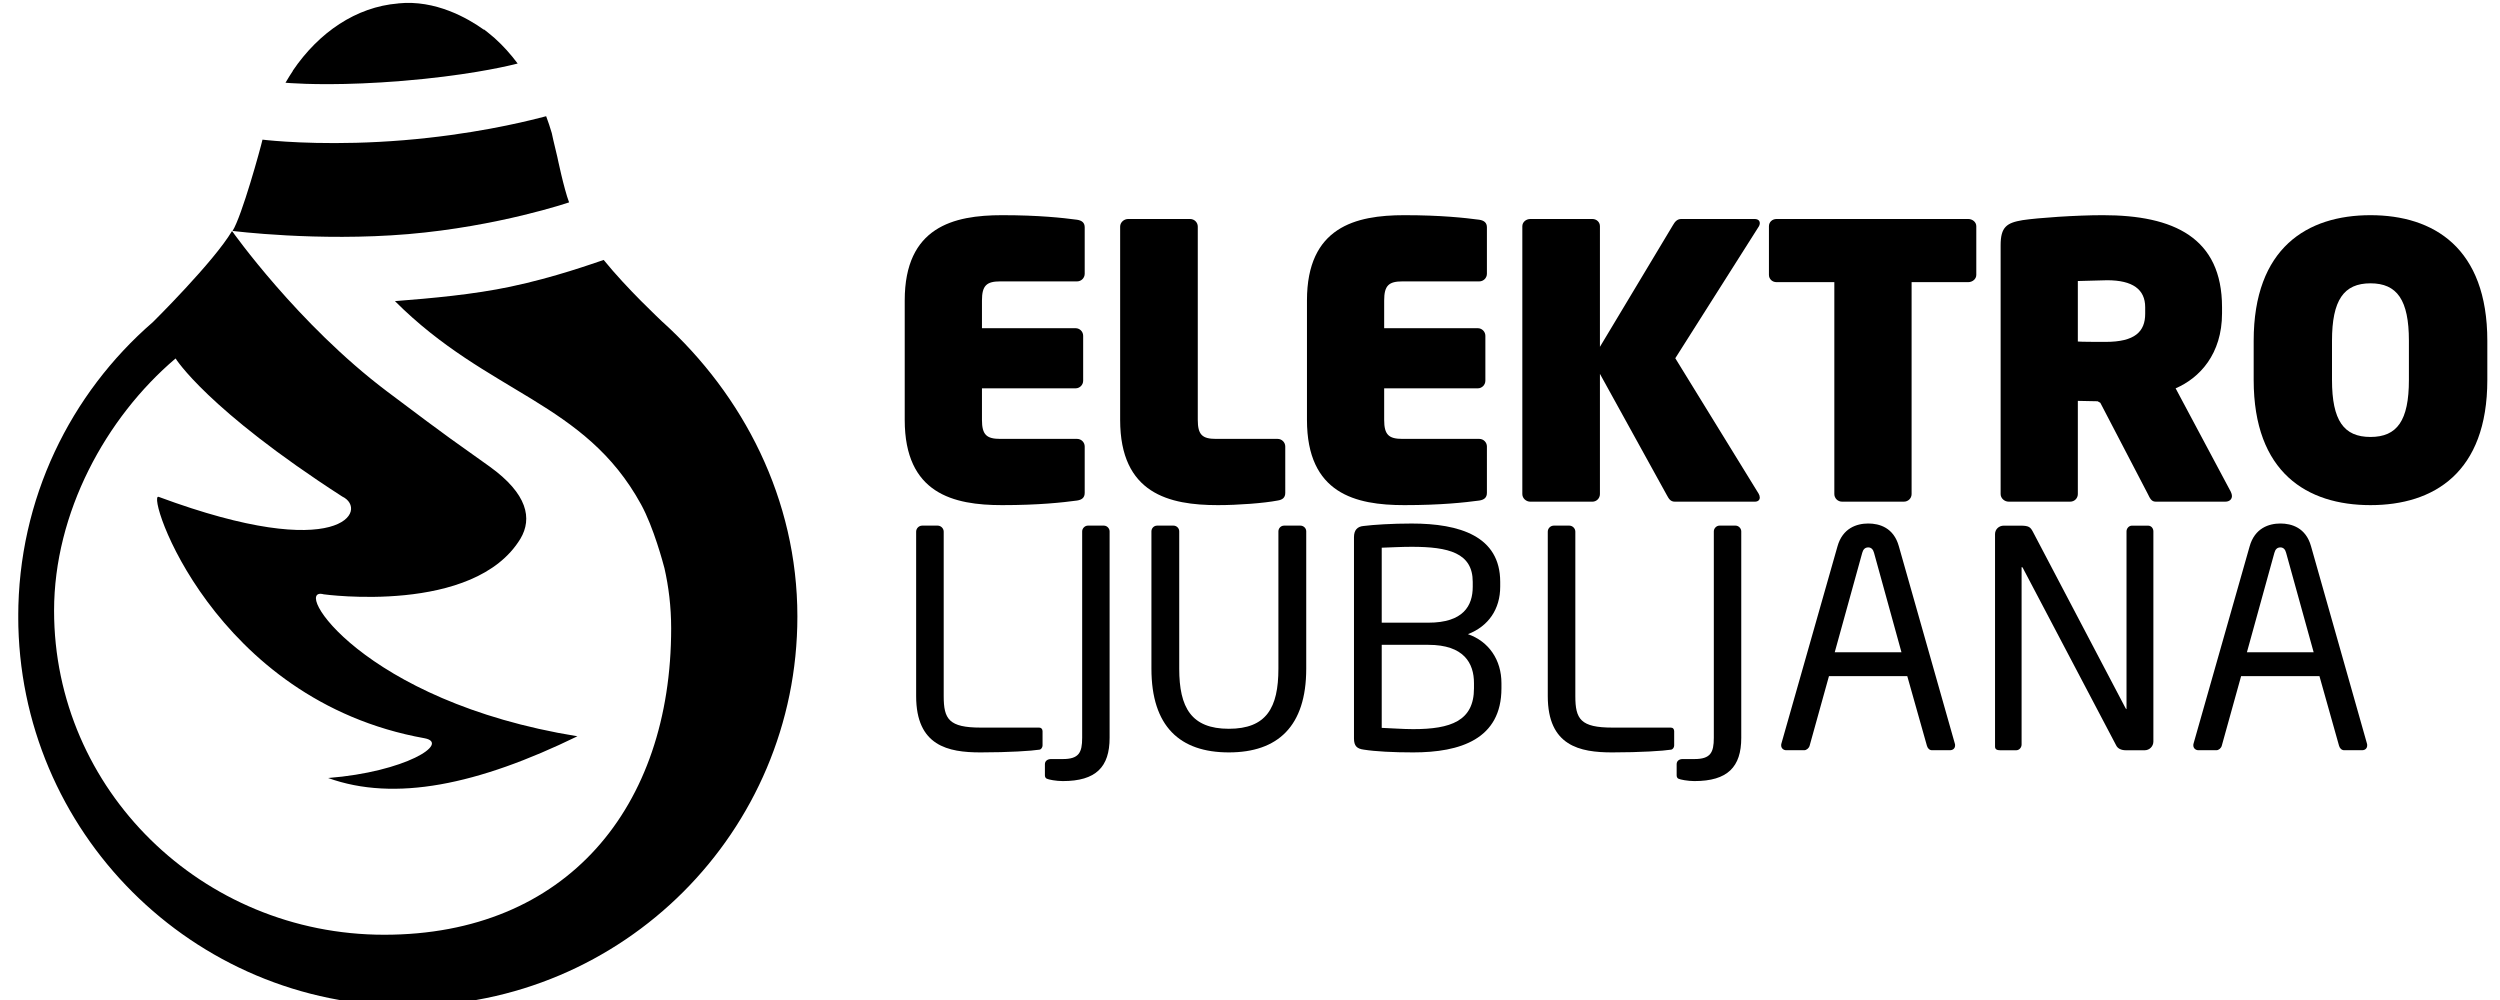
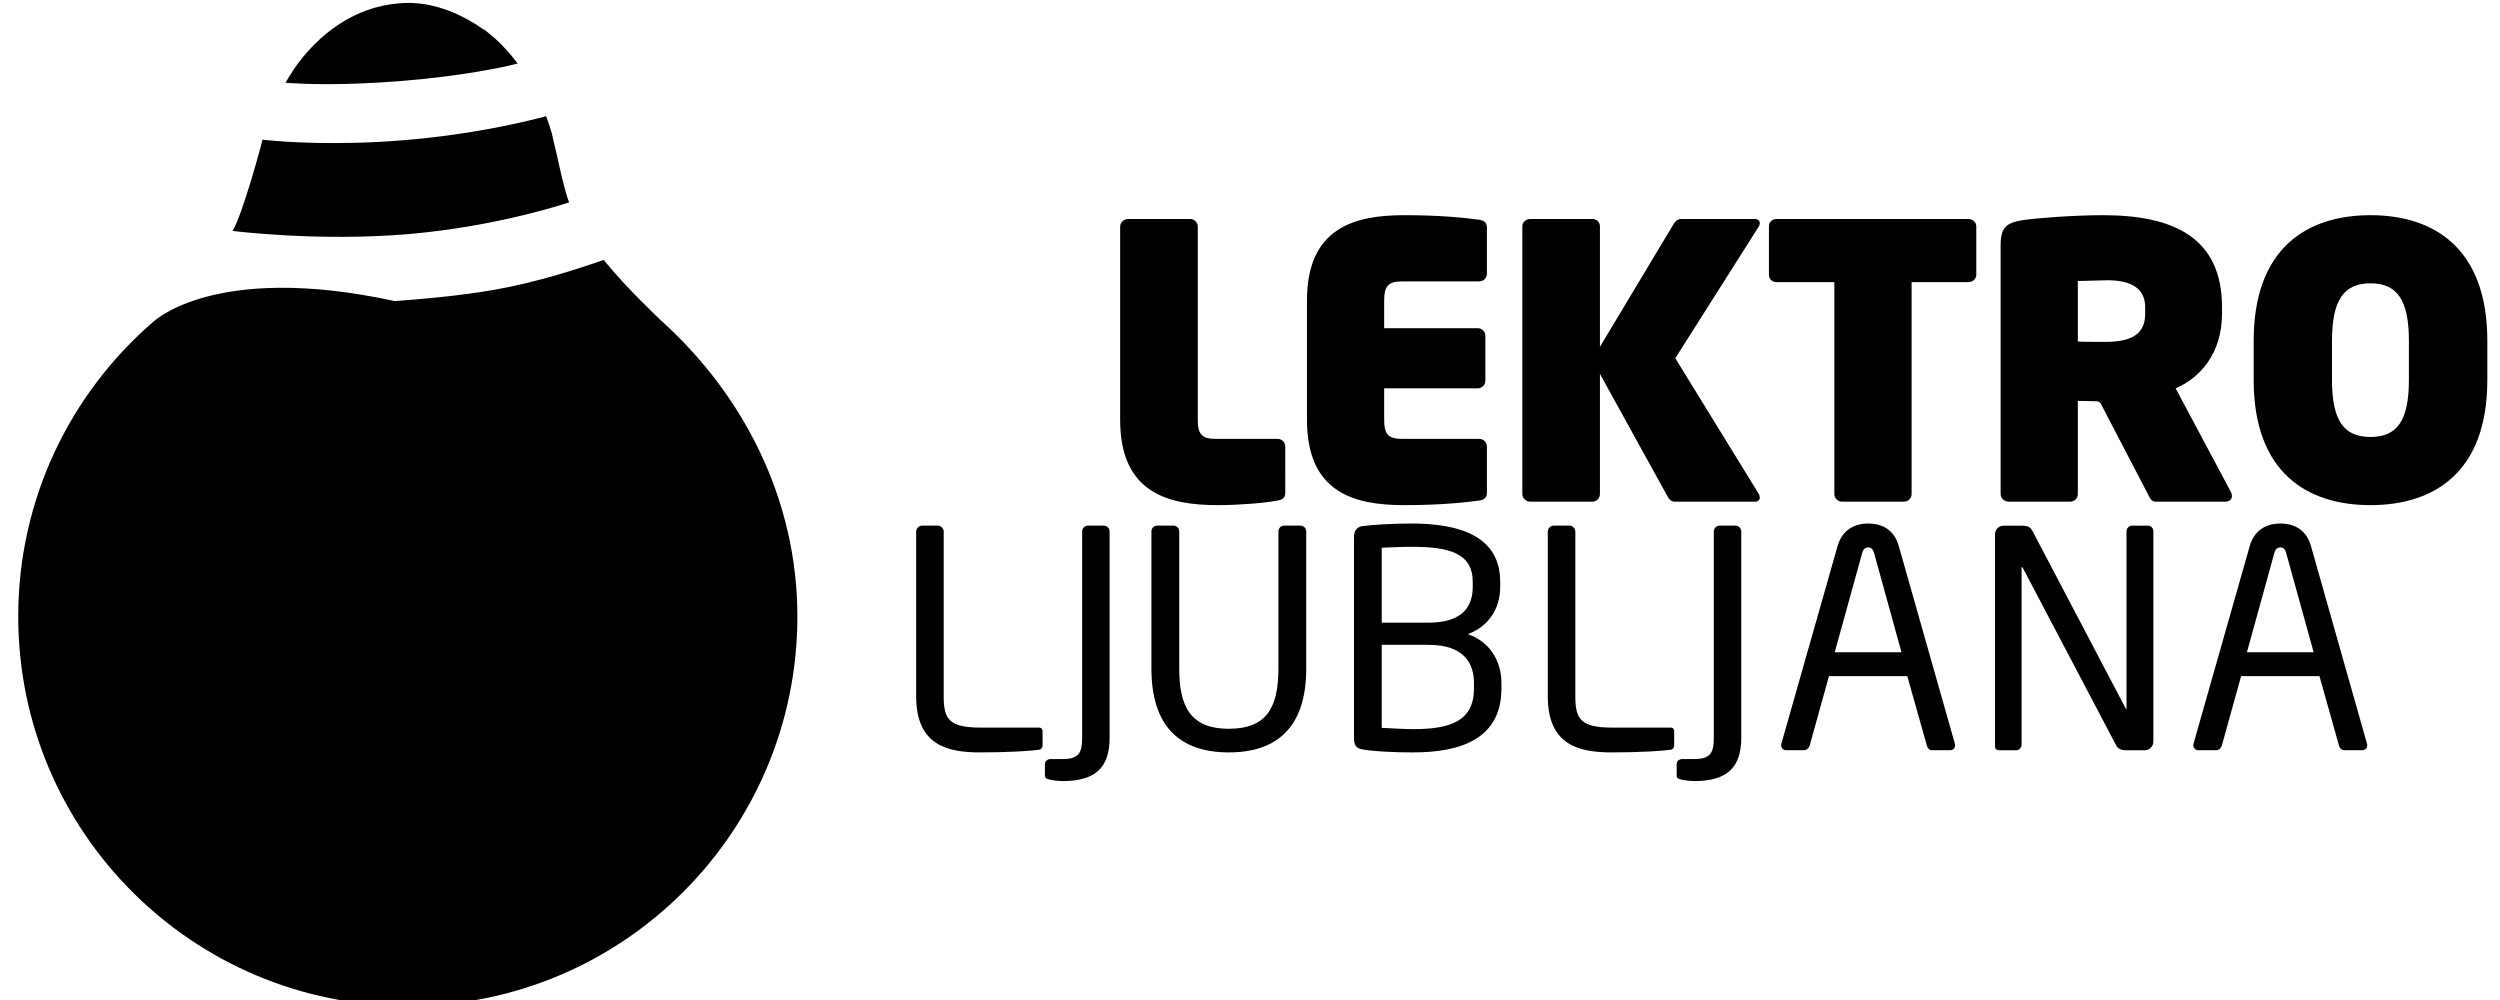
<svg xmlns="http://www.w3.org/2000/svg" xmlns:ns1="http://www.inkscape.org/namespaces/inkscape" xmlns:ns2="http://sodipodi.sourceforge.net/DTD/sodipodi-0.dtd" width="200" height="80" viewBox="0 0 52.917 21.167" version="1.1" id="svg1" ns1:version="1.3.2 (091e20e, 2023-11-25)" ns2:docname="elektro_ljubljana_v01.svg">
  <ns2:namedview id="namedview1" pagecolor="#ffffff" bordercolor="#000000" borderopacity="0.25" ns1:showpageshadow="2" ns1:pageopacity="0.0" ns1:pagecheckerboard="0" ns1:deskcolor="#d1d1d1" ns1:document-units="mm" ns1:zoom="4.0015424" ns1:cx="117.95452" ns1:cy="74.22138" ns1:current-layer="layer1" showgrid="false" />
  <defs id="defs1">
    <clipPath id="clipPath8701">
      <path d="M 338.809,47.271 H 423.52 V 80.465 H 338.809 Z" id="path8703" />
    </clipPath>
    <clipPath id="clipPath8773">
      <path d="m 338.809,47.271 h 81.707 v 33.194 h -81.707 z" id="path8775" />
    </clipPath>
    <clipPath id="clipPath8789">
      <path d="M 338.809,47.271 H 423.52 V 80.465 H 338.809 Z" id="path8791" />
    </clipPath>
  </defs>
  <g ns1:label="Layer 1" ns1:groupmode="layer" id="layer1">
    <g transform="matrix(0.059,0,0,0.059,4.547,-21.573)" id="layer1-0" style="fill:#000000">
      <g transform="matrix(8.673,0,0,8.673,-7904.131,-5408.693)" id="g9262" style="fill:#000000">
        <g transform="matrix(1.25,0,0,-1.25,479.707,766.483)" id="g8697" style="fill:#000000">
          <g clip-path="url(#clipPath8701)" id="g8699" style="fill:#000000">
            <g transform="translate(373.848,63.996)" id="g8705" style="fill:#000000">
-               <path d="m 0,0 c -0.478,-0.064 -1.259,-0.152 -2.482,-0.152 -1.609,0 -3.222,0.378 -3.222,2.82 v 3.954 c 0,2.431 1.613,2.821 3.222,2.821 C -1.259,9.443 -0.478,9.355 0,9.292 0.164,9.266 0.252,9.191 0.252,9.04 V 7.504 C 0.252,7.366 0.139,7.252 0,7.252 h -2.543 c -0.453,0 -0.605,-0.138 -0.605,-0.63 V 5.703 h 3.098 c 0.139,0 0.251,-0.113 0.251,-0.252 V 3.966 C 0.201,3.827 0.089,3.713 -0.05,3.713 H -3.148 V 2.668 c 0,-0.49 0.152,-0.628 0.605,-0.628 H 0 c 0.139,0 0.252,-0.113 0.252,-0.252 V 0.254 C 0.252,0.1 0.164,0.025 0,0" id="path8707" style="fill:#000000;fill-opacity:1;fill-rule:nonzero;stroke:none" />
-             </g>
+               </g>
            <g transform="translate(380.485,63.996)" id="g8709" style="fill:#000000">
              <path d="m 0,0 c -0.452,-0.087 -1.31,-0.152 -1.977,-0.152 -1.611,0 -3.235,0.378 -3.235,2.82 v 6.397 c 0,0.14 0.126,0.252 0.264,0.252 h 2.052 c 0.139,0 0.253,-0.112 0.253,-0.252 V 2.668 c 0,-0.49 0.148,-0.628 0.603,-0.628 H 0 c 0.137,0 0.252,-0.113 0.252,-0.252 V 0.254 C 0.252,0.1 0.165,0.025 0,0" id="path8711" style="fill:#000000;fill-opacity:1;fill-rule:nonzero;stroke:none" />
            </g>
            <g transform="translate(387.159,63.996)" id="g8713" style="fill:#000000">
              <path d="m 0,0 c -0.48,-0.064 -1.26,-0.152 -2.483,-0.152 -1.61,0 -3.221,0.378 -3.221,2.82 v 3.954 c 0,2.431 1.611,2.821 3.221,2.821 C -1.26,9.443 -0.48,9.355 0,9.292 0.162,9.266 0.251,9.191 0.251,9.04 V 7.504 C 0.251,7.366 0.137,7.252 0,7.252 h -2.544 c -0.454,0 -0.605,-0.138 -0.605,-0.63 V 5.703 h 3.098 C 0.086,5.703 0.2,5.59 0.2,5.451 V 3.966 C 0.2,3.827 0.086,3.713 -0.051,3.713 H -3.149 V 2.668 c 0,-0.49 0.151,-0.628 0.605,-0.628 H 0 c 0.137,0 0.251,-0.113 0.251,-0.252 V 0.254 C 0.251,0.1 0.162,0.025 0,0" id="path8715" style="fill:#000000;fill-opacity:1;fill-rule:nonzero;stroke:none" />
            </g>
            <g transform="translate(396.275,63.958)" id="g8717" style="fill:#000000">
              <path d="M 0,0 H -2.642 C -2.795,0 -2.846,0.101 -2.909,0.213 L -5.125,4.23 V 0.252 C -5.125,0.112 -5.237,0 -5.375,0 h -2.053 c -0.14,0 -0.265,0.112 -0.265,0.252 v 8.864 c 0,0.137 0.125,0.239 0.265,0.239 h 2.053 c 0.138,0 0.25,-0.102 0.25,-0.239 V 5.124 l 2.418,4.03 c 0.065,0.112 0.138,0.201 0.276,0.201 h 2.42 c 0.112,0 0.176,-0.051 0.176,-0.138 0,-0.039 -0.014,-0.089 -0.051,-0.139 L -2.631,4.747 0.128,0.263 C 0.151,0.227 0.165,0.177 0.165,0.137 0.165,0.063 0.114,0 0,0" id="path8719" style="fill:#000000;fill-opacity:1;fill-rule:nonzero;stroke:none" />
            </g>
            <g transform="translate(403.338,71.223)" id="g8721" style="fill:#000000">
              <path d="m 0,0 h -1.874 v -7.013 c 0,-0.139 -0.114,-0.251 -0.253,-0.251 h -2.05 c -0.139,0 -0.254,0.112 -0.254,0.251 V 0 h -1.913 c -0.139,0 -0.251,0.101 -0.251,0.241 v 1.61 c 0,0.138 0.112,0.239 0.251,0.239 H 0 c 0.139,0 0.267,-0.101 0.267,-0.239 V 0.241 C 0.267,0.101 0.139,0 0,0" id="path8723" style="fill:#000000;fill-opacity:1;fill-rule:nonzero;stroke:none" />
            </g>
            <g transform="translate(409.194,70.392)" id="g8725" style="fill:#000000">
              <path d="m 0,0 c 0,0.592 -0.415,0.894 -1.259,0.894 -0.087,0 -0.895,-0.026 -0.97,-0.026 v -2.002 c 0.064,-0.012 0.845,-0.012 0.919,-0.012 0.971,0 1.31,0.34 1.31,0.932 z M 2.656,-6.433 H 0.342 c -0.14,0 -0.19,0.125 -0.253,0.251 l -1.574,3.021 -0.09,0.05 c -0.125,0 -0.527,0.013 -0.654,0.013 v -3.084 c 0,-0.139 -0.111,-0.251 -0.25,-0.251 H -4.52 c -0.137,0 -0.264,0.112 -0.264,0.251 v 8.235 c 0,0.604 0.201,0.742 0.729,0.83 0.504,0.076 1.765,0.164 2.658,0.164 2.339,0 3.94,-0.742 3.94,-3.047 v -0.201 c 0,-1.348 -0.742,-2.141 -1.536,-2.482 l 1.826,-3.423 c 0.025,-0.051 0.038,-0.101 0.038,-0.14 0,-0.113 -0.09,-0.187 -0.215,-0.187" id="path8727" style="fill:#000000;fill-opacity:1;fill-rule:nonzero;stroke:none" />
            </g>
            <g transform="translate(417.921,69.283)" id="g8729" style="fill:#000000">
              <path d="M 0,0 C 0,1.348 -0.39,1.901 -1.272,1.901 -2.153,1.901 -2.545,1.348 -2.545,0 v -1.296 c 0,-1.347 0.392,-1.887 1.273,-1.887 0.882,0 1.272,0.54 1.272,1.887 z m -1.272,-5.439 c -2.092,0 -3.865,1.071 -3.865,4.143 V 0 c 0,3.074 1.773,4.156 3.865,4.156 2.091,0 3.867,-1.082 3.867,-4.156 v -1.296 c 0,-3.072 -1.776,-4.143 -3.867,-4.143" id="path8731" style="fill:#000000;fill-opacity:1;fill-rule:nonzero;stroke:none" />
            </g>
            <g transform="translate(372.605,55.752)" id="g8733" style="fill:#000000">
              <path d="m 0,0 c -0.262,-0.041 -1.011,-0.091 -1.951,-0.091 -1.072,0 -2.132,0.212 -2.132,1.862 v 5.443 c 0,0.109 0.091,0.2 0.201,0.2 h 0.511 c 0.107,0 0.2,-0.091 0.2,-0.2 V 1.771 c 0,-0.761 0.17,-1.041 1.229,-1.041 h 1.931 C 0.059,0.73 0.1,0.679 0.1,0.61 V 0.139 C 0.1,0.08 0.059,0.01 0,0" id="path8735" style="fill:#000000;fill-opacity:1;fill-rule:nonzero;stroke:none" />
            </g>
            <g transform="translate(373.375,54.712)" id="g8737" style="fill:#000000">
              <path d="M 0,0 C -0.222,0 -0.471,0.049 -0.53,0.079 -0.572,0.099 -0.592,0.14 -0.592,0.19 v 0.369 c 0,0.111 0.094,0.17 0.202,0.17 H 0 c 0.531,0 0.641,0.212 0.641,0.701 v 6.834 c 0,0.099 0.089,0.19 0.189,0.19 h 0.529 c 0.103,0 0.19,-0.091 0.19,-0.19 V 1.43 C 1.549,0.469 1.1,0 0,0" id="path8739" style="fill:#000000;fill-opacity:1;fill-rule:nonzero;stroke:none" />
            </g>
            <g transform="translate(378.869,55.661)" id="g8741" style="fill:#000000">
              <path d="m 0,0 c -1.621,0 -2.561,0.861 -2.561,2.771 v 4.544 c 0,0.099 0.079,0.19 0.189,0.19 h 0.541 c 0.099,0 0.19,-0.081 0.19,-0.19 V 2.771 c 0,-1.289 0.401,-1.989 1.641,-1.989 1.24,0 1.641,0.688 1.641,1.989 v 4.544 c 0,0.099 0.079,0.19 0.189,0.19 h 0.538 c 0.101,0 0.194,-0.081 0.194,-0.19 V 2.771 C 2.562,0.861 1.619,0 0,0" id="path8743" style="fill:#000000;fill-opacity:1;fill-rule:nonzero;stroke:none" />
            </g>
            <g transform="translate(386.982,57.953)" id="g8745" style="fill:#000000">
              <path d="M 0,0 C 0,0.66 -0.331,1.268 -1.511,1.268 H -3.053 V -1.48 c 0.331,-0.011 0.691,-0.042 1.042,-0.042 1.241,0 2.011,0.27 2.011,1.351 z m -0.041,3.351 c 0,0.96 -0.798,1.161 -2.021,1.161 -0.337,0 -0.708,-0.021 -0.991,-0.03 V 2.001 h 1.542 c 1.16,0 1.47,0.559 1.47,1.191 z m -1.97,-5.643 c -0.662,0 -1.25,0.031 -1.631,0.091 -0.229,0.029 -0.329,0.12 -0.329,0.37 v 6.662 c 0,0.231 0.109,0.352 0.318,0.37 0.332,0.042 0.941,0.081 1.591,0.081 1.593,0 2.93,-0.42 2.93,-1.931 V 3.192 C 0.868,2.451 0.48,1.882 -0.2,1.621 0.491,1.381 0.909,0.769 0.909,0 v -0.171 c 0,-1.681 -1.36,-2.121 -2.92,-2.121" id="path8747" style="fill:#000000;fill-opacity:1;fill-rule:nonzero;stroke:none" />
            </g>
            <g transform="translate(393.506,55.752)" id="g8749" style="fill:#000000">
              <path d="m 0,0 c -0.257,-0.041 -1.01,-0.091 -1.95,-0.091 -1.071,0 -2.132,0.212 -2.132,1.862 v 5.443 c 0,0.109 0.09,0.2 0.201,0.2 h 0.511 c 0.107,0 0.2,-0.091 0.2,-0.2 V 1.771 c 0,-0.761 0.172,-1.041 1.23,-1.041 h 1.931 c 0.071,0 0.11,-0.051 0.11,-0.12 V 0.139 C 0.101,0.08 0.062,0.01 0,0" id="path8751" style="fill:#000000;fill-opacity:1;fill-rule:nonzero;stroke:none" />
            </g>
            <g transform="translate(394.277,54.712)" id="g8753" style="fill:#000000">
              <path d="M 0,0 C -0.22,0 -0.471,0.049 -0.53,0.079 -0.569,0.099 -0.588,0.14 -0.588,0.19 v 0.369 c 0,0.111 0.089,0.17 0.196,0.17 H 0 c 0.531,0 0.642,0.212 0.642,0.701 v 6.834 c 0,0.099 0.087,0.19 0.188,0.19 h 0.531 c 0.101,0 0.189,-0.091 0.189,-0.19 V 1.43 C 1.55,0.469 1.1,0 0,0" id="path8755" style="fill:#000000;fill-opacity:1;fill-rule:nonzero;stroke:none" />
            </g>
            <g transform="translate(400.221,62.265)" id="g8757" style="fill:#000000">
              <path d="m 0,0 c -0.03,0.111 -0.091,0.18 -0.191,0.18 -0.11,0 -0.17,-0.069 -0.2,-0.18 l -0.91,-3.291 h 2.209 z m 2.508,-6.532 h -0.59 c -0.089,0 -0.147,0.071 -0.168,0.148 L 1.1,-4.081 h -2.592 l -0.64,-2.303 c -0.021,-0.077 -0.102,-0.148 -0.179,-0.148 h -0.593 c -0.099,0 -0.169,0.071 -0.169,0.158 0,0.02 0,0.052 0.01,0.072 l 1.852,6.512 c 0.169,0.61 0.64,0.761 1.02,0.761 0.371,0 0.841,-0.139 1.011,-0.75 l 1.851,-6.523 c 0.011,-0.02 0.011,-0.052 0.011,-0.072 0,-0.087 -0.061,-0.158 -0.174,-0.158" id="path8759" style="fill:#000000;fill-opacity:1;fill-rule:nonzero;stroke:none" />
            </g>
            <g transform="translate(409.176,55.732)" id="g8761" style="fill:#000000">
              <path d="m 0,0 h -0.62 c -0.159,0 -0.272,0.059 -0.321,0.159 l -3.09,5.874 c -0.011,0.02 -0.022,0.03 -0.031,0.03 -0.01,0 -0.01,-0.01 -0.01,-0.03 V 0.19 C -4.072,0.09 -4.151,0 -4.25,0 h -0.523 c -0.099,0 -0.178,0.02 -0.178,0.121 v 7.032 c 0,0.16 0.129,0.28 0.289,0.28 h 0.549 c 0.283,0 0.332,-0.049 0.413,-0.199 L -0.63,1.389 -0.608,1.36 c 0.008,0 0.008,0.021 0.008,0.029 v 5.855 c 0,0.099 0.081,0.189 0.18,0.189 h 0.531 c 0.109,0 0.178,-0.09 0.178,-0.189 V 0.289 C 0.289,0.128 0.159,0 0,0" id="path8763" style="fill:#000000;fill-opacity:1;fill-rule:nonzero;stroke:none" />
            </g>
            <g transform="translate(413.858,62.265)" id="g8765" style="fill:#000000">
              <path d="m 0,0 c -0.028,0.111 -0.089,0.18 -0.189,0.18 -0.112,0 -0.17,-0.069 -0.2,-0.18 l -0.909,-3.291 h 2.209 z m 2.512,-6.532 h -0.59 c -0.09,0 -0.149,0.071 -0.171,0.148 L 1.103,-4.081 H -1.49 l -0.64,-2.303 c -0.02,-0.077 -0.099,-0.148 -0.178,-0.148 h -0.594 c -0.098,0 -0.169,0.071 -0.169,0.158 0,0.02 0,0.052 0.01,0.072 l 1.852,6.512 c 0.169,0.61 0.64,0.761 1.02,0.761 0.37,0 0.841,-0.139 1.012,-0.75 l 1.849,-6.523 c 0.01,-0.02 0.01,-0.052 0.01,-0.072 0,-0.087 -0.059,-0.158 -0.17,-0.158" id="path8767" style="fill:#000000;fill-opacity:1;fill-rule:nonzero;stroke:none" />
            </g>
          </g>
        </g>
        <g transform="matrix(1.25,0,0,-1.25,479.707,766.483)" id="g8769" style="fill:#000000">
          <g clip-path="url(#clipPath8773)" id="g8771" style="fill:#000000">
            <g transform="translate(360.138,69.9)" id="g8777" style="fill:#000000">
-               <path d="M 0,0 C -0.004,0.002 -0.006,0.004 -0.01,0.007 -0.107,0.105 -1.165,1.083 -1.956,2.058 -2.314,1.94 -3.563,1.485 -5.046,1.172 -6.267,0.914 -7.637,0.791 -8.864,0.695 c 3.086,-3.086 6.279,-3.318 8.146,-6.729 0.418,-0.764 0.731,-1.951 0.773,-2.109 0.137,-0.603 0.222,-1.267 0.222,-1.991 0,-5.922 -3.461,-10.139 -9.497,-10.139 -6.033,0 -10.924,4.801 -10.924,10.723 0,3.238 1.707,6.384 4.021,8.348 0,0 1.031,-1.677 5.513,-4.568 0.896,-0.424 -0.01,-2.261 -6.073,-0.012 -0.44,0.162 1.792,-6.734 8.803,-7.989 0.85,-0.165 -0.634,-1.113 -3.195,-1.315 2.207,-0.795 4.95,-0.227 8.25,1.381 -7.131,1.155 -9.498,4.999 -8.396,4.698 0,0 4.981,-0.689 6.512,1.843 0.392,0.663 0.24,1.479 -1.027,2.389 -1.268,0.91 -1.104,0.761 -3.392,2.484 -2.953,2.226 -5.127,5.307 -5.127,5.307 C -14.852,2 -16.877,-0.002 -16.877,-0.002 L -16.875,0 c -2.728,-2.362 -4.455,-5.849 -4.455,-9.74 0,-7.12 5.773,-12.89 12.892,-12.89 7.12,0 12.892,5.77 12.892,12.89 C 4.454,-5.849 2.656,-2.413 0,0" id="path8779" style="fill:#000000;fill-opacity:1;fill-rule:nonzero;stroke:none" />
+               <path d="M 0,0 C -0.004,0.002 -0.006,0.004 -0.01,0.007 -0.107,0.105 -1.165,1.083 -1.956,2.058 -2.314,1.94 -3.563,1.485 -5.046,1.172 -6.267,0.914 -7.637,0.791 -8.864,0.695 C -14.852,2 -16.877,-0.002 -16.877,-0.002 L -16.875,0 c -2.728,-2.362 -4.455,-5.849 -4.455,-9.74 0,-7.12 5.773,-12.89 12.892,-12.89 7.12,0 12.892,5.77 12.892,12.89 C 4.454,-5.849 2.656,-2.413 0,0" id="path8779" style="fill:#000000;fill-opacity:1;fill-rule:nonzero;stroke:none" />
            </g>
            <g transform="translate(355.335,78.458)" id="g8781" style="fill:#000000">
              <path d="m 0,0 c -0.23,0.307 -0.48,0.587 -0.751,0.83 v 0.001 c 0,0 -0.04,0.034 -0.11,0.093 -0.083,0.07 -0.166,0.138 -0.252,0.203 C -1.114,1.125 -1.117,1.122 -1.118,1.119 -1.655,1.502 -2.723,2.115 -3.946,1.99 -3.951,1.989 -3.956,1.988 -3.958,1.987 -5.344,1.873 -6.579,1.034 -7.443,-0.241 c 10e-4,0 0.004,0 0.005,-0.001 -0.069,-0.103 -0.153,-0.236 -0.245,-0.394 0,0 0.061,-0.005 0.174,-0.013 0.445,-0.029 1.748,-0.087 3.708,0.075 1.993,0.165 3.257,0.441 3.661,0.539 C -0.047,-0.013 0.001,0 0.001,0 Z" id="path8783" style="fill:#000000;fill-opacity:1;fill-rule:nonzero;stroke:none" />
            </g>
          </g>
        </g>
        <g transform="matrix(1.25,0,0,-1.25,479.707,766.483)" id="g8785" style="fill:#000000">
          <g clip-path="url(#clipPath8789)" id="g8787" style="fill:#000000">
            <g transform="translate(356.647,75.369)" id="g8793" style="fill:#000000">
              <path d="M 0,0 C -0.115,0.46 -0.183,0.787 -0.183,0.787 -0.237,0.977 -0.302,1.163 -0.369,1.345 -0.381,1.343 -0.462,1.321 -0.6,1.286 -1.19,1.134 -2.863,0.734 -5.082,0.551 c -2.26,-0.186 -3.97,-0.052 -4.5,0 -0.111,0.011 -0.174,0.019 -0.174,0.019 -0.063,-0.281 -0.684,-2.538 -0.991,-3.021 0,0 2.818,-0.359 5.808,-0.106 2.992,0.254 5.329,1.051 5.329,1.051 C 0.216,-1.047 0,0 0,0" id="path8795" style="fill:#000000;fill-opacity:1;fill-rule:nonzero;stroke:none" />
            </g>
          </g>
        </g>
      </g>
    </g>
  </g>
</svg>